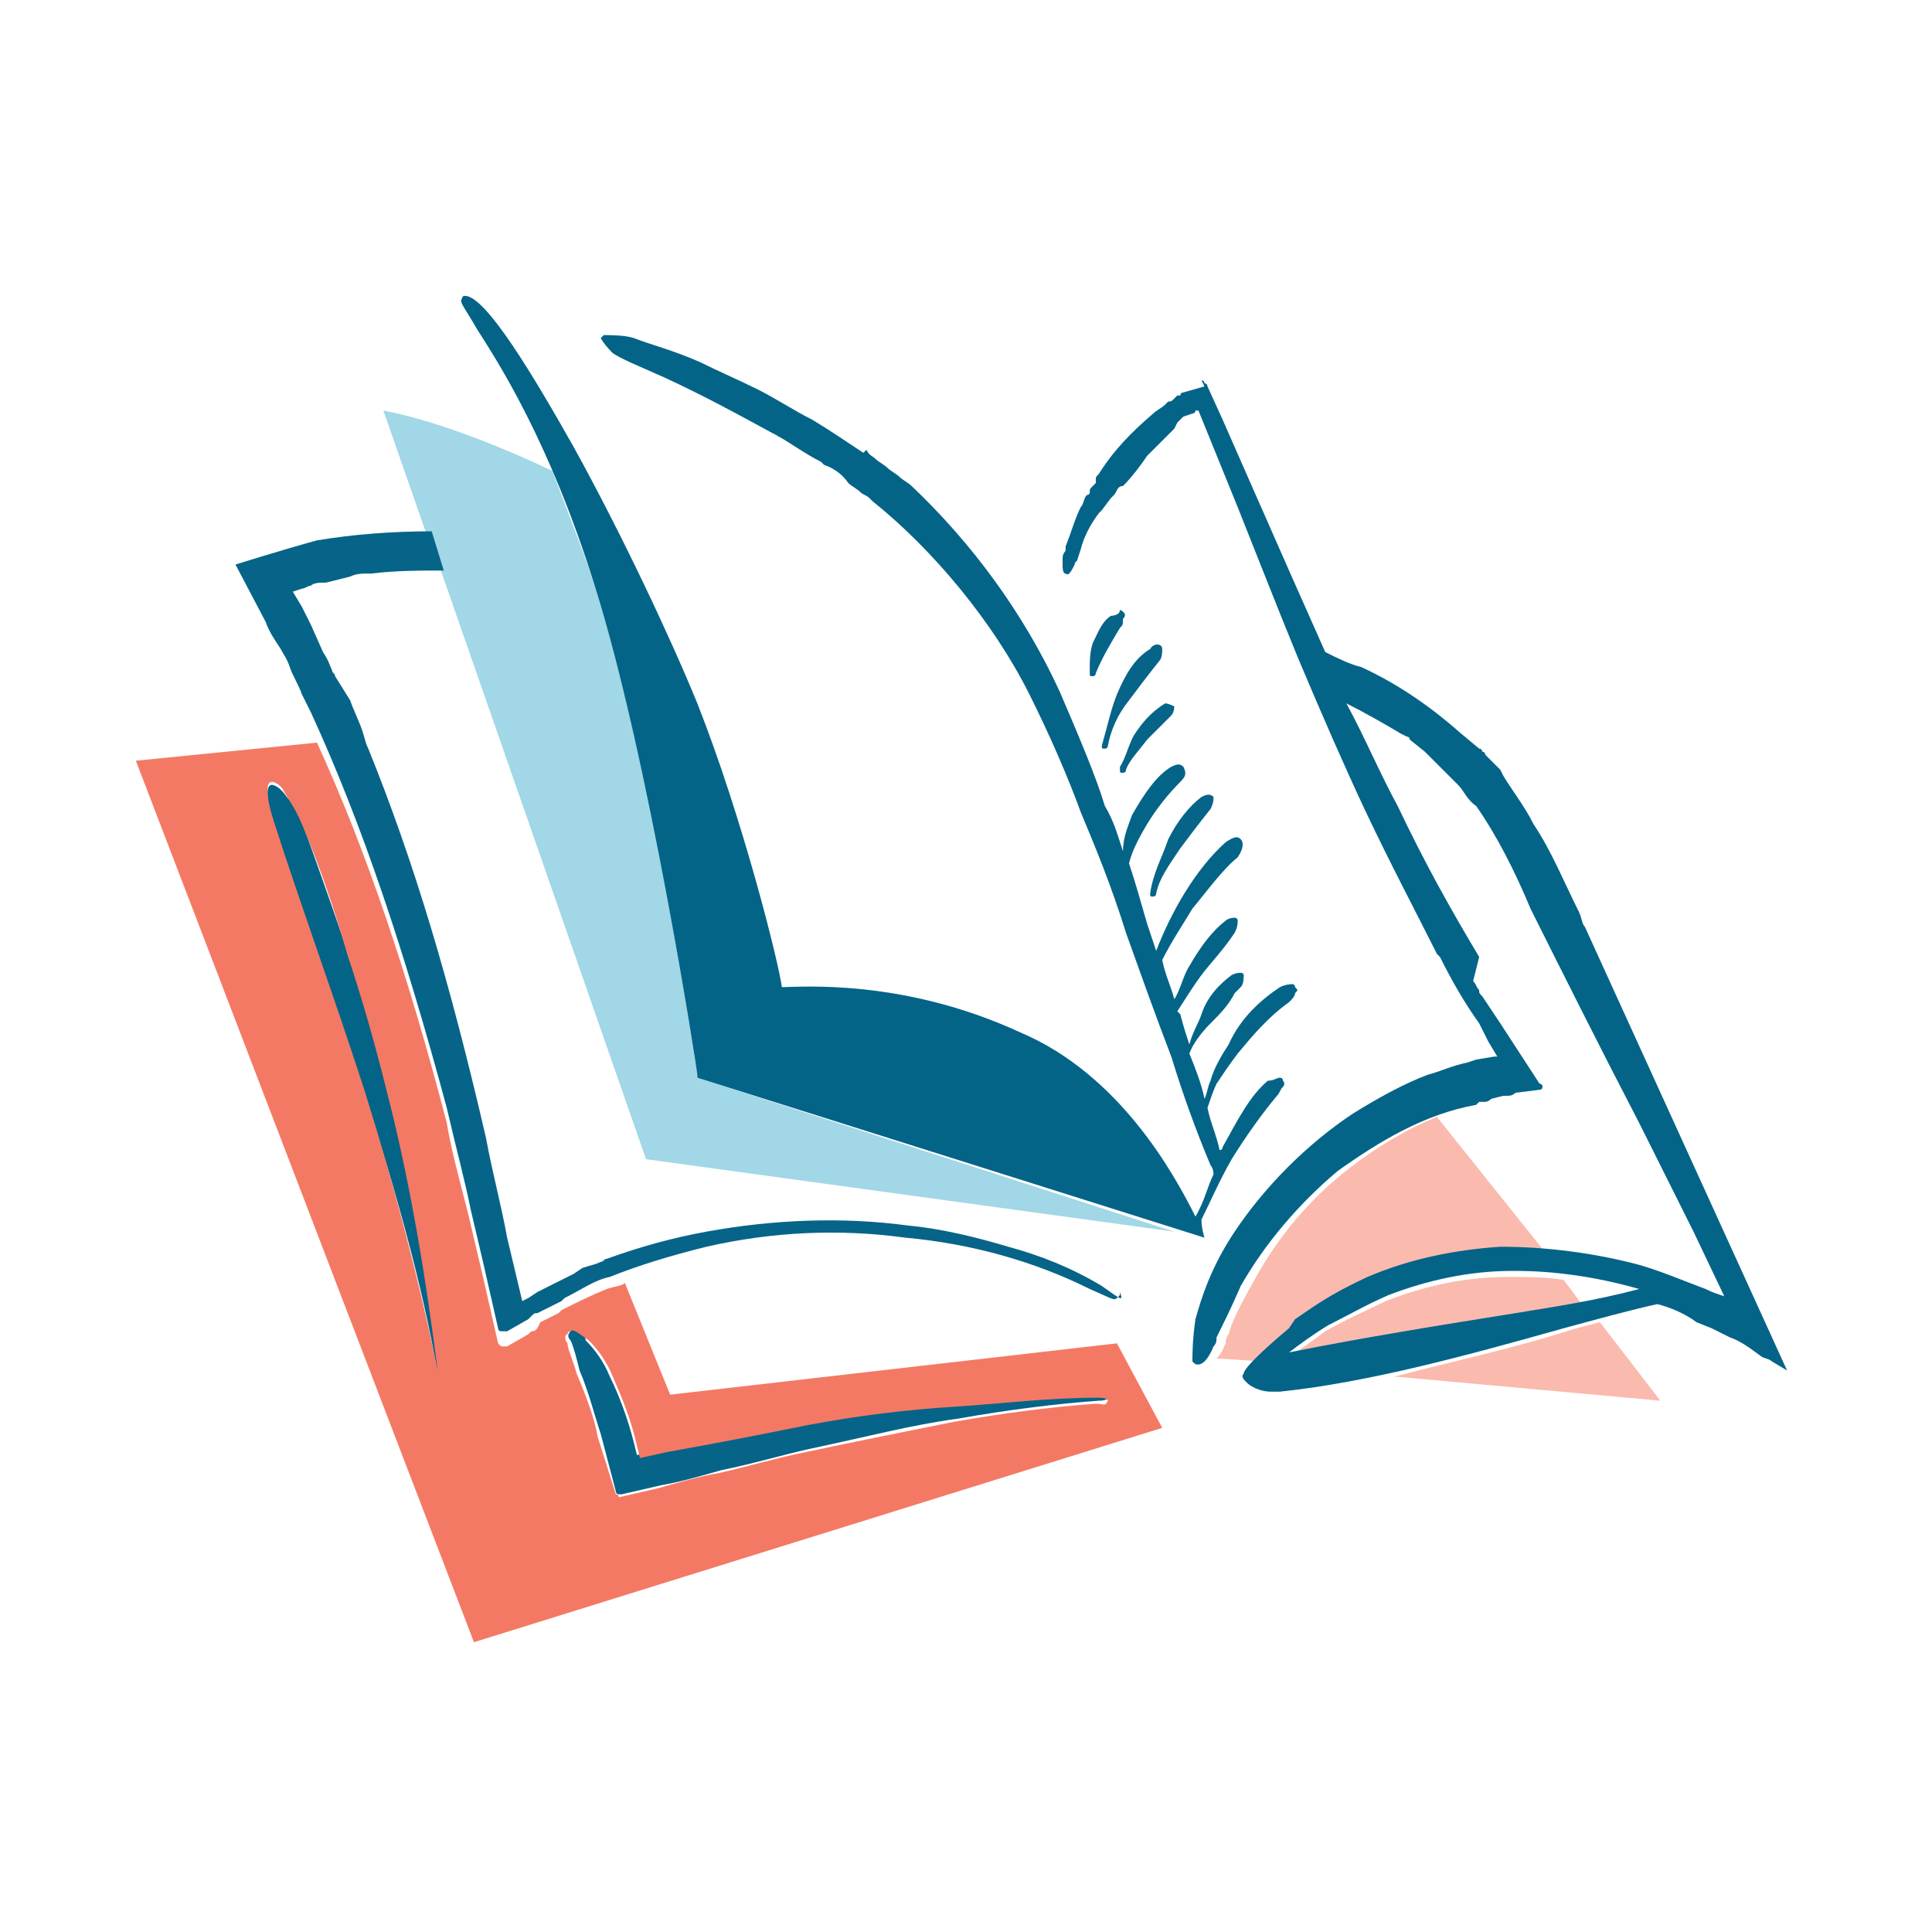
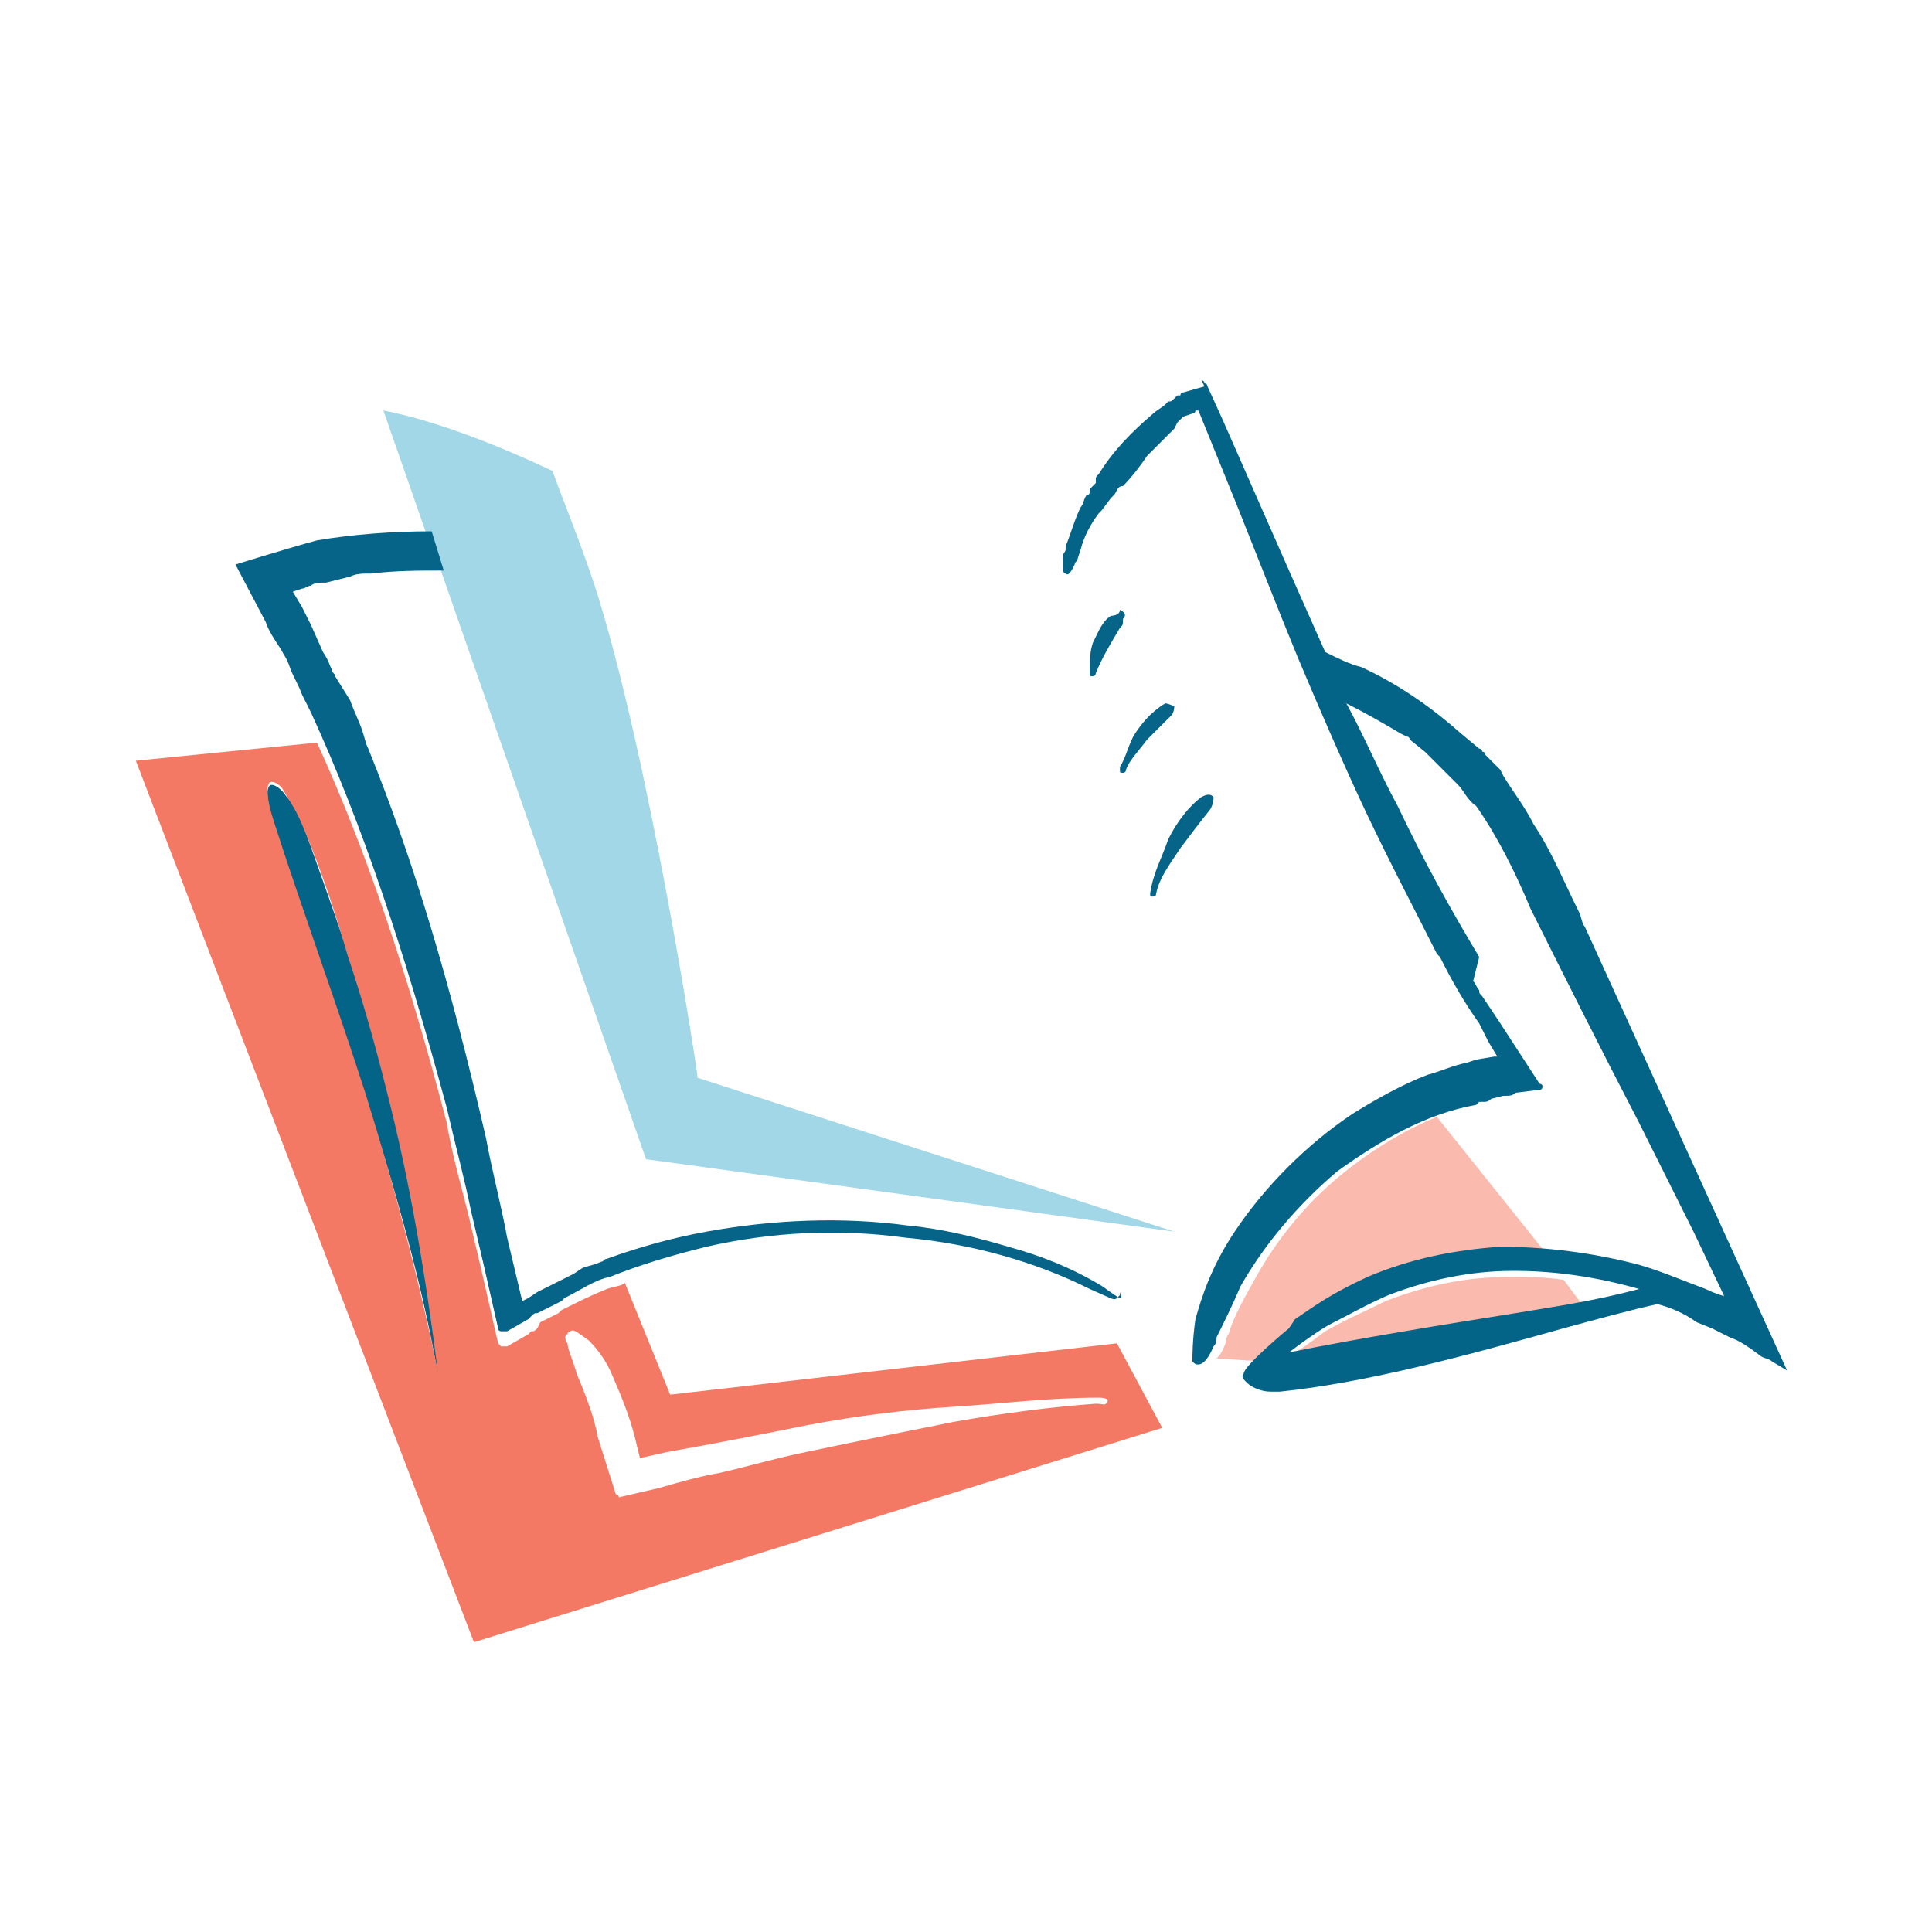
<svg xmlns="http://www.w3.org/2000/svg" version="1.1" id="a" x="0px" y="0px" viewBox="0 0 64 64" style="enable-background:new 0 0 64 64;" xml:space="preserve">
  <style type="text/css">
	.st0{fill:#FFFFFF;}
	.st1{fill:#FABAAE;}
	.st2{fill:#A1D7E6;}
	.st3{fill:#066488;}
	.st4{fill:#036488;}
	.st5{fill:#F47964;}
</style>
  <rect class="st0" width="64" height="64" />
  <g id="b">
    <g id="c">
      <g>
        <polygon class="st0" points="49.6,35 48.2,32.6 47.1,30.6 45.5,27.4 44.7,25.7 44,24.2 42.7,21.1 41.3,17.5 40.3,15 39.6,13.5      39,13.9 38.4,14.3 37.6,15 37.1,15.6 36.6,16.3 36,17.2 35.6,18.1 35.4,18.6 35.3,18.9 35.2,19.1 34.3,21.4 34.3,21.5 33.6,22.2      33.1,21.5 32.7,20.8 32.2,20.1 31.5,19.2 30.5,18 29.6,17.2 28.7,16.5 28,15.9 26.9,15.2 25.9,14.5 24.8,13.9 23.5,13.2      22.2,12.5 21,12 20.3,11.6 19.9,11.3 19.7,11.3 15.8,10.1 15.4,10.3 16.1,11.4 16.4,11.8 16.7,12.3 17,12.9 17.4,13.6 17.9,14.6      18.2,15.2 18.4,15.6 14.9,19 12.3,19.2 10.6,19.4 9.7,19.8 10.6,21.7 11.7,23.9 12.4,25.7 13.1,27.4 14.1,30.3 14.5,31.8      15,33.7 15.5,35.8 16.1,38 16.4,39.8 16.9,41.9 17.2,43.2 18.4,42.6 20.1,41.9 20.6,41.7 20.8,42.5 22.2,46.2 37,44.5 37.9,46.1      41.7,45.2 42.3,44.2 40.4,44.2 39.7,44.1 40,43.1 40.6,41.5 41.8,39.8 43.7,37.9 46.1,36.3 48.4,35.4    " />
-         <polygon class="st0" points="55.6,39.8 52.9,34.4 51.2,30.7 49.6,27.8 48.4,26.1 47.5,25 46.2,24.1 45.4,23.6 44.9,23.3      44.7,23.4 46.3,26.6 49.1,32 51.5,35.5 51.6,35.9 49.1,36.4 48.2,36.6 47.5,37 51.1,41.5 52.6,43.5 52.9,43.8 54.9,43.2      55.5,43.3 56.8,44 57.3,43.3    " />
        <g>
          <path class="st1" d="M43,44l0.1-0.1c0.6-0.5,1.1-0.8,2.4-1.4c1.3-0.6,2.9-0.9,4.4-1c0.4,0,0.9,0,1.3,0L47.6,37      c-1,0.4-2,1-2.9,1.7c-1.3,1-2.4,2.3-3.2,3.8l0,0c-0.4,0.7-0.7,1.3-0.8,1.7c-0.1,0.1-0.1,0.3-0.1,0.3c-0.1,0.2-0.1,0.3-0.3,0.5      l1.5,0.1C42.1,44.8,42.6,44.4,43,44" />
-           <path class="st1" d="M51.9,44.1c-1.9,0.6-3.8,1-5.7,1.5l8.8,0.8l-2-2.6C52.6,43.9,52.2,44,51.9,44.1" />
          <path class="st1" d="M52.4,43.2l-0.6-0.8c-0.6-0.1-1.2-0.1-1.7-0.1c-0.1,0-0.1,0-0.1,0c-1.5,0-2.8,0.3-4.1,0.8      c-0.6,0.3-1.3,0.6-2,1c-0.4,0.3-0.8,0.6-1.3,0.9c2.4-0.5,5-0.9,7.5-1.3C51,43.5,51.7,43.3,52.4,43.2" />
          <path class="st2" d="M14.2,17.9l0.3,0.7l6.9,19.8l17.5,2.4l-15.8-5.1v-0.1c0-0.1-1.6-10.6-3.4-16.2c-0.5-1.5-1-2.7-1.4-3.8      c-1.9-0.9-4-1.7-5.6-2L14.2,17.9L14.2,17.9z" />
          <path class="st3" d="M36.5,42.6c-1-0.6-2-1-3.1-1.3c-1-0.3-2.2-0.6-3.3-0.7c-2.2-0.3-4.5-0.2-6.7,0.2c-1.1,0.2-2.2,0.5-3.3,0.9      c-0.1,0-0.1,0.1-0.2,0.1c-0.2,0.1-0.3,0.1-0.6,0.2L19,42.2l-0.6,0.3l-0.6,0.3l-0.3,0.2l-0.2,0.1L16.8,41      c-0.2-1.1-0.5-2.2-0.7-3.3c-1.2-5.2-2.4-9.2-3.9-12.9c-0.1-0.2-0.1-0.3-0.2-0.6c-0.1-0.3-0.3-0.7-0.4-1l-0.5-0.8      c0-0.1-0.1-0.1-0.1-0.2c-0.1-0.2-0.1-0.3-0.3-0.6l-0.4-0.9c-0.1-0.2-0.2-0.4-0.3-0.6l-0.3-0.5l0.3-0.1c0.1,0,0.2-0.1,0.3-0.1      c0.1-0.1,0.3-0.1,0.5-0.1l0.4-0.1l0.4-0.1c0.2-0.1,0.4-0.1,0.6-0.1h0.1c0.8-0.1,1.6-0.1,2.4-0.1l-0.4-1.3      c-1.3,0-2.6,0.1-3.8,0.3c-1.1,0.3-2.7,0.8-2.7,0.8l1,1.9c0.1,0.3,0.3,0.6,0.5,0.9c0.1,0.2,0.2,0.3,0.3,0.6      c0.1,0.3,0.3,0.6,0.4,0.9c0.1,0.2,0.2,0.4,0.3,0.6c1.7,3.7,3.1,7.9,4.5,13.1c0.3,1.3,0.6,2.4,0.8,3.4l0.4,1.7l0.5,2.2      c0,0.1,0.1,0.1,0.1,0.1h0.1h0.1l0.7-0.4l0.1-0.1c0.1-0.1,0.1-0.1,0.2-0.1l0.2-0.1c0.2-0.1,0.4-0.2,0.6-0.3l0.1-0.1      c0.6-0.3,1-0.6,1.5-0.7c1-0.4,2-0.7,3.2-1c2.2-0.5,4.4-0.6,6.6-0.3c2.2,0.2,4.3,0.8,6.1,1.7c0.7,0.3,0.8,0.4,0.9,0.3l0.1-0.1      v-0.1C37.2,43.1,37.2,43.1,36.5,42.6" />
          <path class="st4" d="M52.5,30.7L52.5,30.7c-0.1-0.1-0.1-0.3-0.2-0.5c-0.5-1-0.9-2-1.5-2.9c-0.3-0.6-0.7-1.1-1-1.6l-0.1-0.2      c-0.1-0.1-0.1-0.1-0.1-0.1l-0.1-0.1l-0.3-0.3c0,0,0-0.1-0.1-0.1c0-0.1-0.1-0.1-0.1-0.1l-0.6-0.5c-0.9-0.8-2-1.6-3.3-2.2      c-0.4-0.1-0.8-0.3-1.2-0.5c-0.8-1.8-1.6-3.6-2.3-5.2l-1.1-2.5l-0.5-1.1c0,0,0-0.1-0.1-0.1c0-0.1-0.1-0.1-0.1-0.1l0.1,0.2      L39.2,13c-0.1,0-0.1,0.1-0.1,0.1H39c0,0-0.1,0.1-0.1,0.1c-0.1,0.1-0.1,0.1-0.2,0.1l-0.1,0.1c-0.1,0.1-0.3,0.2-0.4,0.3      c-0.7,0.6-1.3,1.2-1.8,2c-0.1,0.1-0.1,0.1-0.1,0.2V16l-0.1,0.1c-0.1,0.1-0.1,0.1-0.1,0.2c0,0.1-0.1,0.1-0.1,0.1      c-0.1,0.1-0.1,0.3-0.2,0.4c-0.2,0.4-0.3,0.8-0.5,1.3v0.1c0,0.1-0.1,0.1-0.1,0.3c0,0.1,0,0.1,0,0.2c0,0.1,0,0.3,0.1,0.3      c0.1,0.1,0.2-0.1,0.3-0.3c0-0.1,0.1-0.1,0.1-0.2l0.1-0.3c0.1-0.4,0.3-0.8,0.6-1.2l0.1-0.1l0.3-0.4c0.1-0.1,0.1-0.1,0.1-0.1      c0.1-0.1,0.1-0.3,0.3-0.3c0.3-0.3,0.6-0.7,0.8-1l0.3-0.3l0.3-0.3l0.3-0.3L39,14l0.1-0.1c0.1-0.1,0.1-0.1,0.1-0.1l0.3-0.1      c0.1,0,0.1-0.1,0.1-0.1h0.1l0,0l1.3,3.2c0.6,1.5,1.3,3.3,2,5c0.8,1.9,1.5,3.5,2.2,5c0.9,1.9,1.7,3.4,2.4,4.8l0.1,0.1      c0.4,0.8,0.8,1.5,1.3,2.2l0.3,0.6l0.3,0.5h-0.1l-0.6,0.1l-0.3,0.1c-0.5,0.1-0.9,0.3-1.3,0.4c-0.8,0.3-1.7,0.8-2.5,1.3      c-1.5,1-2.9,2.4-3.9,3.9c-0.8,1.2-1.1,2.2-1.3,2.9c-0.1,0.7-0.1,1.2-0.1,1.4c0.1,0.1,0.1,0.1,0.2,0.1l0,0c0.1,0,0.3-0.1,0.5-0.6      c0.1-0.1,0.1-0.2,0.1-0.3c0.2-0.4,0.5-1,0.8-1.7l0,0c0.8-1.4,1.9-2.7,3.2-3.8c1.4-1,2.9-1.9,4.6-2.2l0.1-0.1h0.1      c0.1,0,0.1,0,0.1,0s0.1,0,0.2-0.1l0.4-0.1h0.1c0.1,0,0.2,0,0.3-0.1l0.8-0.1c0.1,0,0.1-0.1,0.1-0.1c0-0.1-0.1-0.1-0.1-0.1l-1.3-2      l-0.6-0.9c-0.1-0.1-0.1-0.1-0.1-0.2c-0.1-0.1-0.1-0.2-0.2-0.3L49,31.7c-0.9-1.5-1.8-3.1-2.7-5c-0.6-1.1-1.1-2.3-1.7-3.4      c0.6,0.3,1.3,0.7,1.8,1l0.2,0.1c0.1,0,0.1,0.1,0.1,0.1l0.5,0.4l0.1,0.1l0.1,0.1l0.3,0.3c0.1,0.1,0.1,0.1,0.2,0.2l0.1,0.1      l0.3,0.3c0.2,0.2,0.3,0.5,0.6,0.7c0.7,1,1.3,2.2,1.8,3.4c1.1,2.2,2.3,4.6,3.6,7.1l1.8,3.6l1,2.1c0,0,0,0.1,0.1,0.1      c-0.1-0.1-0.3-0.1-0.7-0.3c-0.8-0.3-1.5-0.6-2.2-0.8c-1.5-0.4-3.1-0.6-4.6-0.6c-1.5,0.1-3,0.4-4.4,1c-1.3,0.6-1.8,1-2.4,1.4      L42.7,44c-0.6,0.5-1.5,1.3-1.5,1.5c-0.1,0.1,0,0.2,0.1,0.3c0.1,0.1,0.4,0.3,0.8,0.3c0.1,0,0.2,0,0.3,0c2.9-0.3,6.2-1.2,9.4-2.1      c1.1-0.3,2.2-0.6,3.1-0.8c0.4,0.1,0.9,0.3,1.3,0.6l0.5,0.2l0.6,0.3c0.3,0.1,0.6,0.3,1,0.6c0.1,0.1,0.3,0.1,0.4,0.2l0.5,0.3      L52.5,30.7L52.5,30.7z M50.2,43.5c-2.5,0.4-5,0.8-7.5,1.3c0.4-0.3,0.8-0.6,1.3-0.9c0.6-0.3,1.3-0.7,2-1c1.3-0.5,2.7-0.8,4.1-0.8      c0.1,0,0.1,0,0.1,0c1.3,0,2.7,0.2,4.1,0.6C52.8,43.1,51.4,43.3,50.2,43.5" />
          <path class="st4" d="M12.9,36.3c-0.3-1.5-0.8-3-1.3-4.5s-1-2.9-1.5-4.3c-0.2-0.5-0.4-0.9-0.6-1.1C9.3,26.1,9.1,26,9,26      c-0.2,0-0.2,0.5,0.1,1.4c0.9,2.7,2,5.8,3,8.9s1.9,6.3,2.4,9.2c0.1,0.3,0.2,0.3,0.1,0C14.2,42.4,13.7,39.3,12.9,36.3" />
-           <path class="st3" d="M36.3,46.2c-1.5,0.1-3.1,0.1-4.8,0.3c-1.5,0.1-3.1,0.3-4.8,0.6c-1.5,0.2-3,0.6-4.7,0.9l-0.9,0.2l-0.1-0.4      c-0.2-0.8-0.5-1.6-0.8-2.2c-0.2-0.5-0.5-0.9-0.8-1.2C19.4,44.2,19.1,44,19,44c-0.1,0-0.1,0.1-0.1,0.1c-0.1,0.1-0.1,0.2,0,0.3      c0.1,0.2,0.2,0.6,0.3,1l0,0c0.3,0.7,0.5,1.5,0.7,2.1l0.5,1.9c0,0,0,0.1,0.1,0.1h0.1l1.3-0.3c0.6-0.1,1.3-0.3,2-0.5      c1-0.2,2-0.5,2.9-0.7c1.9-0.4,3.4-0.8,4.9-1c1.7-0.3,3.3-0.5,4.7-0.6c0.3,0,0.3-0.1,0.3-0.1C36.7,46.2,36.6,46.2,36.3,46.2" />
          <path class="st3" d="M36.8,20.4L36.8,20.4c-0.3,0.2-0.4,0.5-0.6,0.9c-0.1,0.3-0.1,0.6-0.1,0.8c0,0.1,0,0.1,0,0.2s0,0.1,0.1,0.1      l0,0c0,0,0.1,0,0.1-0.1c0.2-0.5,0.5-1,0.8-1.5c0.1-0.1,0.1-0.1,0.1-0.3c0.1-0.1,0.1-0.2-0.1-0.3C37.1,20.4,36.8,20.4,36.8,20.4" />
-           <path class="st3" d="M38.1,21.5L38.1,21.5c-0.5,0.3-0.8,0.8-1.1,1.5c-0.2,0.5-0.3,1-0.5,1.7c0,0.1,0,0.1,0.1,0.1l0,0      c0,0,0.1,0,0.1-0.1c0.1-0.5,0.3-1,0.7-1.5c0.3-0.4,0.6-0.8,1-1.3c0.1-0.1,0.1-0.3,0.1-0.4C38.5,21.3,38.2,21.3,38.1,21.5" />
          <path class="st3" d="M37.6,24.3c-0.2,0.3-0.3,0.8-0.5,1.1v0.1c0,0.1,0,0.1,0.1,0.1l0,0c0,0,0.1,0,0.1-0.1c0.1-0.3,0.4-0.6,0.7-1      c0.3-0.3,0.6-0.6,0.8-0.8c0.1-0.1,0.1-0.3,0.1-0.3s-0.2-0.1-0.3-0.1l0,0C38.1,23.6,37.8,24,37.6,24.3" />
          <path class="st3" d="M38.1,29.6c0,0.1,0,0.1,0.1,0.1l0,0c0,0,0.1,0,0.1-0.1c0.1-0.5,0.4-0.9,0.8-1.5c0.3-0.4,0.6-0.8,1-1.3      c0.1-0.2,0.1-0.3,0.1-0.4c-0.1-0.1-0.2-0.1-0.4,0l0,0c-0.4,0.3-0.8,0.8-1.1,1.4C38.5,28.4,38.2,28.9,38.1,29.6" />
-           <path class="st4" d="M19.7,19.4c1.8,5.7,3.4,16.1,3.4,16.2v0.1L39.9,41c0,0-0.1-0.3-0.1-0.6c0.3-0.6,0.6-1.3,1-2      c0.5-0.8,1-1.5,1.5-2.1c0.1-0.1,0.1-0.2,0.2-0.3c0.1-0.1,0-0.2,0-0.2c0-0.1-0.1-0.1-0.1-0.1c-0.1,0-0.2,0.1-0.4,0.1l0,0      c-0.6,0.5-1,1.3-1.5,2.2c0,0.1-0.1,0.1-0.1,0.1l0,0c-0.1-0.5-0.3-0.9-0.4-1.4c0.1-0.3,0.2-0.6,0.3-0.8c0.2-0.3,0.4-0.6,0.7-1      c0.5-0.6,1-1.2,1.7-1.7c0.1-0.1,0.2-0.2,0.2-0.3c0.1-0.1,0.1-0.1,0-0.2c0-0.1-0.1-0.1-0.1-0.1s-0.2,0-0.4,0.1l0,0      c-0.6,0.4-1.3,1-1.7,1.9c-0.2,0.3-0.5,0.8-0.6,1.2c-0.1,0.2-0.1,0.4-0.2,0.6c-0.1-0.5-0.3-1-0.5-1.5c0.1-0.3,0.4-0.7,0.7-1      c0.3-0.3,0.6-0.6,0.8-1l0.2-0.2c0.1-0.1,0.1-0.3,0.1-0.4s-0.2-0.1-0.4,0l0,0c-0.4,0.3-0.8,0.7-1,1.3c-0.1,0.3-0.3,0.6-0.4,1      c-0.1-0.3-0.2-0.6-0.3-1l-0.1-0.1c0.2-0.3,0.5-0.8,0.8-1.2c0.3-0.4,0.7-0.8,1.1-1.4c0.1-0.2,0.1-0.3,0.1-0.4s-0.1-0.1-0.1-0.1      s-0.2,0-0.3,0.1c-0.4,0.3-0.8,0.8-1.2,1.5c-0.2,0.3-0.3,0.8-0.5,1.1c-0.1-0.4-0.3-0.8-0.4-1.3c0.3-0.6,0.7-1.2,1-1.7      c0.5-0.6,1-1.3,1.5-1.7c0.2-0.3,0.2-0.5,0.1-0.6s-0.2-0.1-0.5,0.1l0,0c-1,0.9-1.8,2.3-2.3,3.6c-0.1-0.3-0.2-0.6-0.3-0.9      c-0.2-0.7-0.4-1.4-0.6-2c0.1-0.4,0.3-0.8,0.6-1.3c0.3-0.5,0.7-1,1.1-1.4c0.2-0.2,0.2-0.3,0.1-0.5c-0.1-0.1-0.2-0.1-0.4,0l0,0      c-0.5,0.3-0.9,0.9-1.3,1.6c-0.1,0.3-0.3,0.7-0.3,1.2c-0.2-0.6-0.3-1-0.6-1.5c-0.3-1-0.9-2.4-1.5-3.8c-1.2-2.6-2.9-4.9-4.9-6.8      c-0.1-0.1-0.3-0.2-0.4-0.3c-0.1-0.1-0.3-0.2-0.4-0.3c-0.1-0.1-0.3-0.2-0.4-0.3c-0.1-0.1-0.2-0.1-0.3-0.3l-0.1,0.1      c-0.6-0.4-1.2-0.8-1.7-1.1c-0.6-0.3-1.2-0.7-1.8-1c-0.6-0.3-1.3-0.6-1.9-0.9c-0.9-0.4-1.7-0.6-2.2-0.8c-0.3-0.1-0.8-0.1-1-0.1      c-0.1,0.1-0.1,0.1-0.1,0.1s0.1,0.2,0.4,0.5c0.3,0.2,0.8,0.4,1.7,0.8c1.3,0.6,2.4,1.2,3.5,1.8c0.6,0.3,1.1,0.7,1.7,1l0.1,0.1      c0.3,0.1,0.6,0.3,0.8,0.6c0.1,0.1,0.3,0.2,0.4,0.3c0.1,0.1,0.2,0.1,0.3,0.2l0.1,0.1c1,0.8,2,1.8,2.9,2.9s1.7,2.3,2.3,3.5      c0.7,1.4,1.3,2.8,1.7,3.9c0.5,1.2,1,2.4,1.5,4c0.5,1.4,1,2.8,1.5,4.1c0.4,1.3,0.8,2.4,1.3,3.6c0.1,0.1,0.1,0.3,0.1,0.3      c-0.2,0.4-0.3,0.9-0.6,1.4c-0.7-1.4-2.5-4.7-5.8-6.1c-3.9-1.8-7.3-1.5-7.9-1.5c-0.1-0.8-1.3-5.6-2.8-9.4      c-0.9-2.2-2.5-5.6-4.1-8.5c-1.3-2.3-2.9-5-3.6-5l0,0c-0.1,0-0.1,0.1-0.1,0.1c-0.1,0.1,0.1,0.3,0.5,1      C16.5,12,18.2,14.6,19.7,19.4" />
          <path class="st5" d="M22.2,46.2l-1.5-3.7c-0.1,0.1-0.3,0.1-0.6,0.2c-0.5,0.2-0.9,0.4-1.5,0.7l-0.1,0.1c-0.2,0.1-0.4,0.2-0.6,0.3      L17.8,44c-0.1,0.1-0.1,0.1-0.2,0.1l-0.1,0.1l-0.7,0.4h-0.1c-0.1,0-0.1,0-0.1,0s-0.1-0.1-0.1-0.1L16,42.3l-0.4-1.7      c-0.2-0.9-0.6-2.2-0.8-3.4c-1.3-5-2.7-9.1-4.3-12.6l-6,0.6l11.2,29.2l22.8-7.1L37,44.5L22.2,46.2L22.2,46.2z M14.5,45.4      c-0.6-2.9-1.4-6-2.4-9.2c-1-3.1-2.1-6.1-3-8.9c-0.3-0.9-0.3-1.4-0.1-1.4c0.1,0,0.3,0.1,0.4,0.3c0.1,0.2,0.4,0.6,0.6,1.1      c0.6,1.4,1.1,2.9,1.5,4.3c0.5,1.5,0.9,2.9,1.3,4.5C13.6,39.2,14.1,42.3,14.5,45.4C14.6,45.7,14.6,45.7,14.5,45.4 M36.3,46.5      c-1.4,0.1-3,0.3-4.7,0.6c-1.5,0.3-3,0.6-4.9,1c-1,0.2-2,0.5-2.9,0.7c-0.6,0.1-1.3,0.3-2,0.5l-1.3,0.3l0,0l0,0c0,0,0-0.1-0.1-0.1      l-0.6-1.9c-0.1-0.6-0.4-1.4-0.7-2.1l0,0c-0.1-0.4-0.3-0.8-0.3-1c-0.1-0.1-0.1-0.3,0-0.3c0-0.1,0.1-0.1,0.1-0.1      c0.1-0.1,0.3,0.1,0.6,0.3c0.3,0.3,0.6,0.7,0.8,1.2c0.3,0.7,0.6,1.4,0.8,2.3l0.1,0.4l0.9-0.2c1.7-0.3,3.2-0.6,4.7-0.9      c1.6-0.3,3.2-0.5,4.8-0.6c1.6-0.1,3.1-0.3,4.8-0.3c0.3,0,0.3,0.1,0.3,0.1C36.6,46.6,36.6,46.5,36.3,46.5" />
        </g>
      </g>
    </g>
  </g>
</svg>